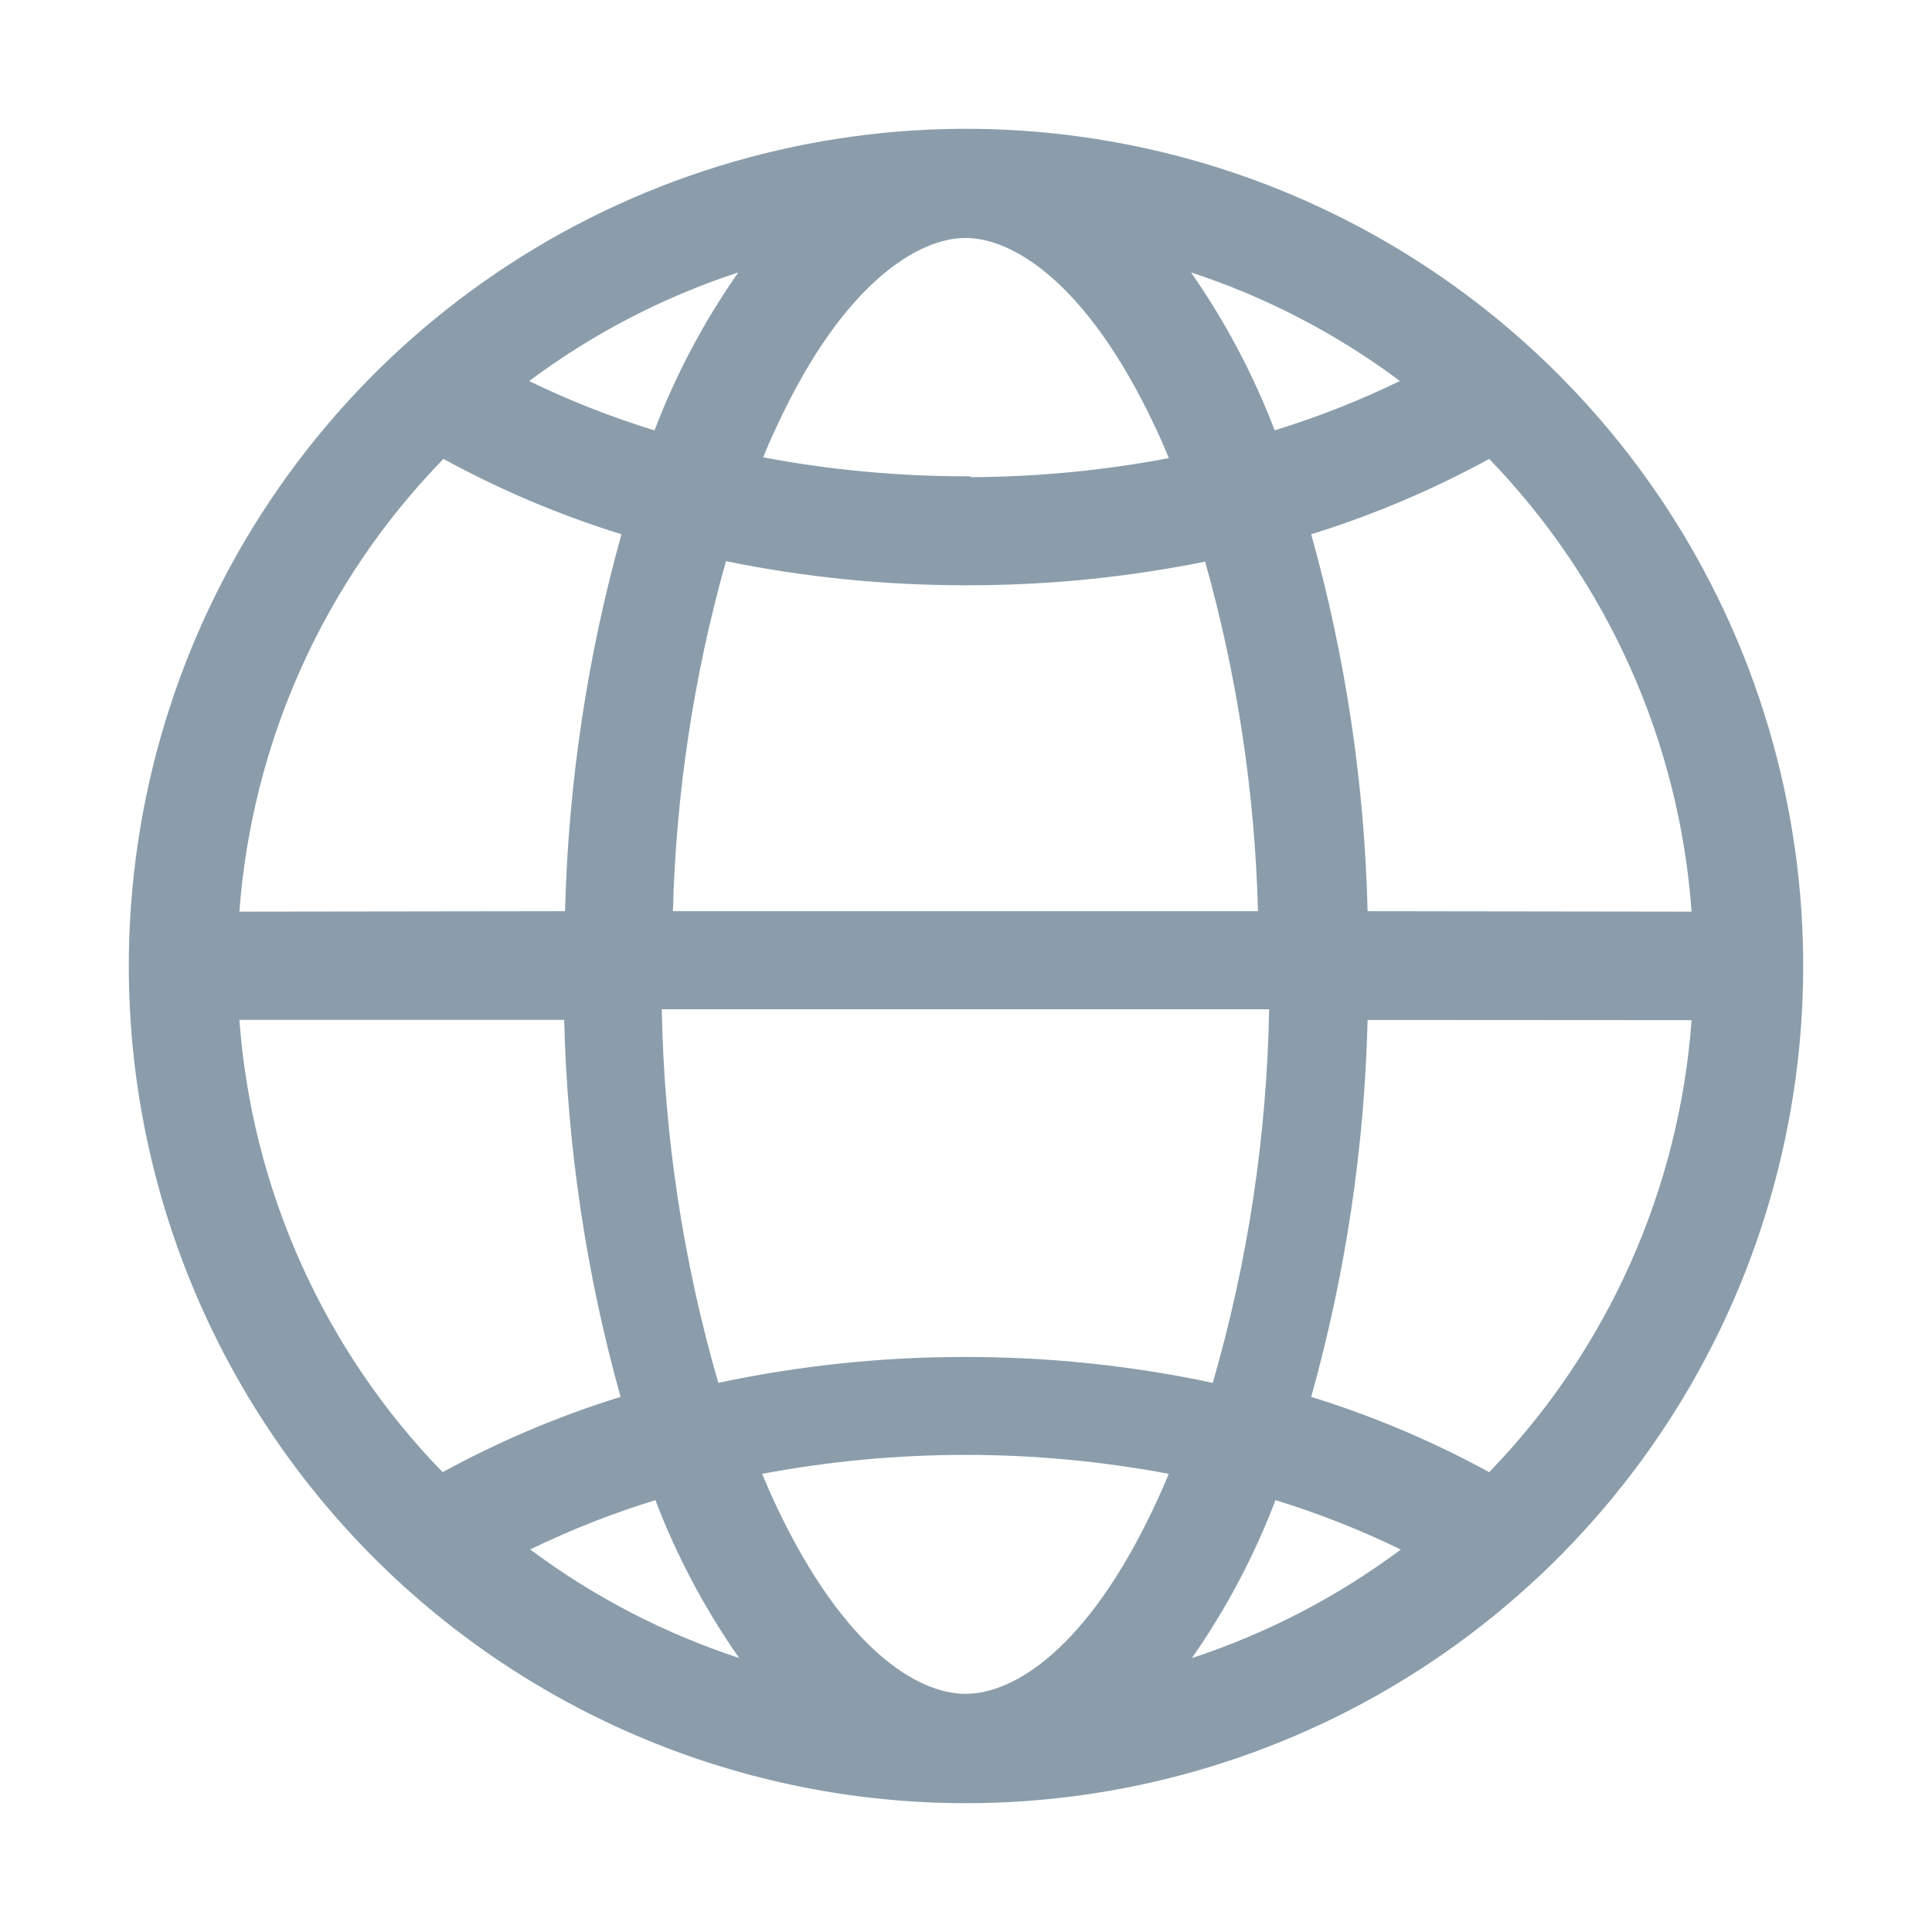
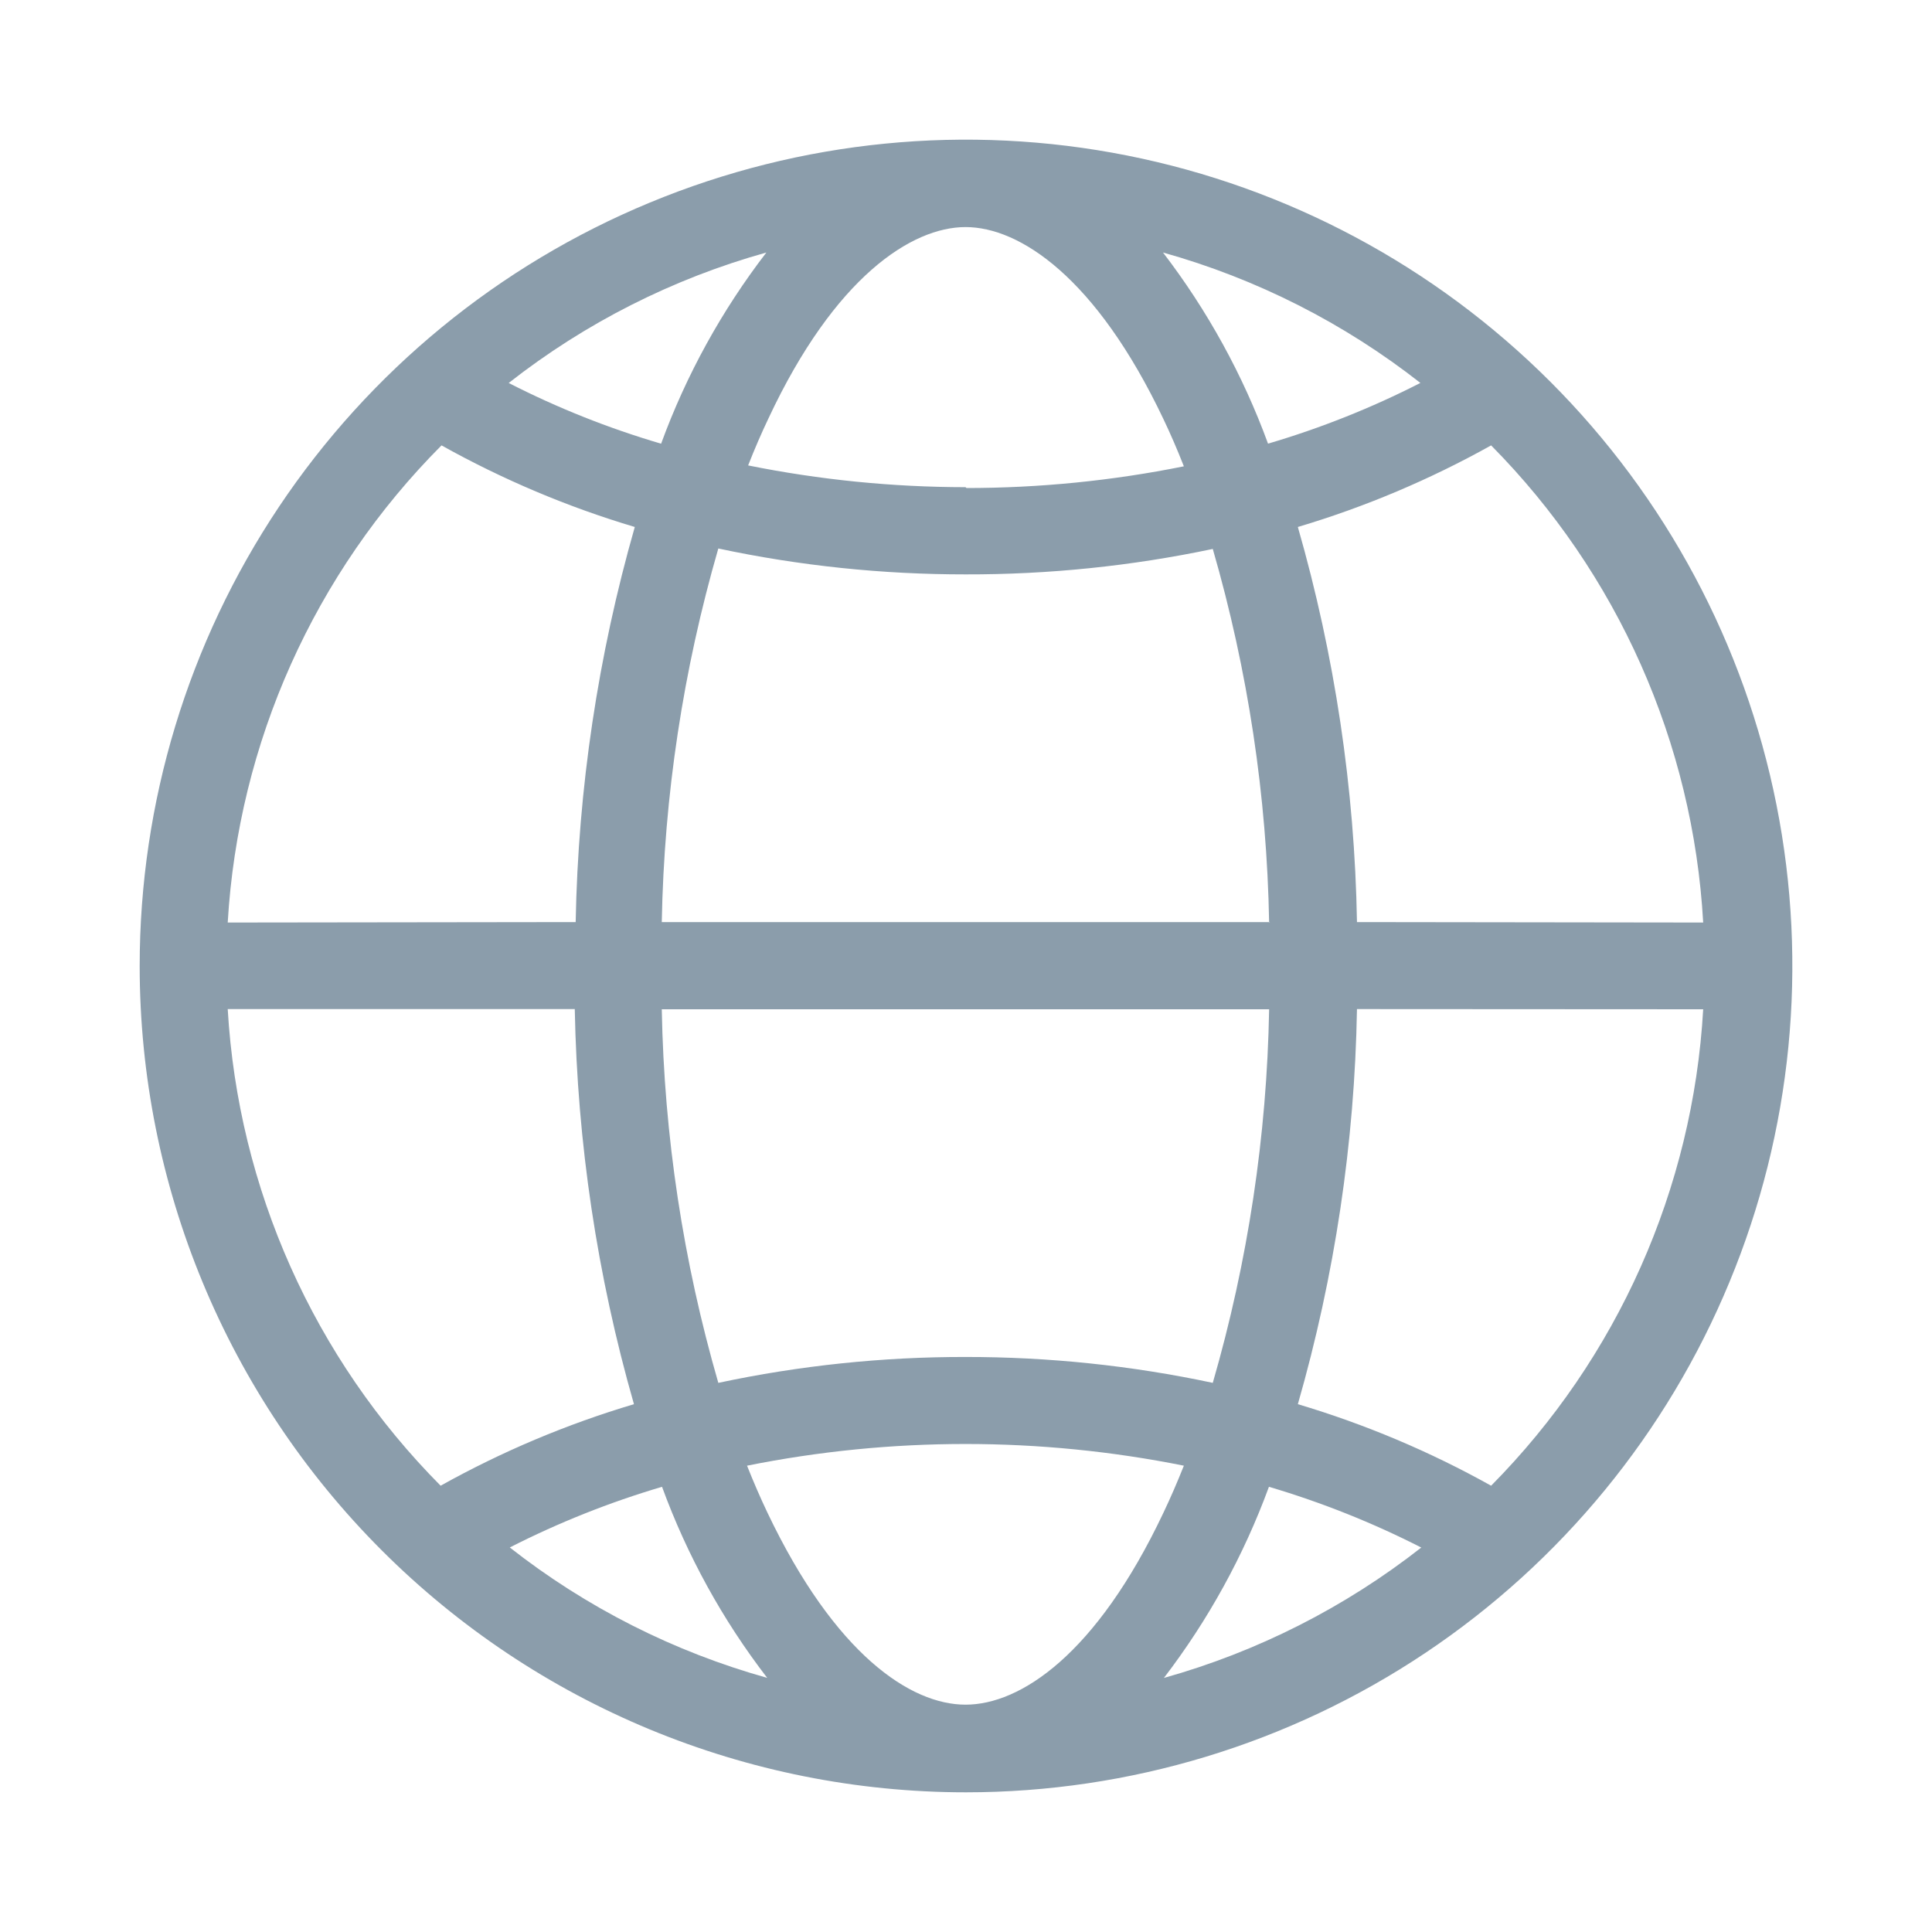
<svg xmlns="http://www.w3.org/2000/svg" width="30" height="30" viewBox="0 0 30 30" fill="none">
  <path fill-rule="evenodd" clip-rule="evenodd" d="M2.169 15C2.169 12.462 2.921 9.981 4.331 7.871C5.741 5.761 7.745 4.117 10.09 3.146C12.434 2.174 15.014 1.92 17.503 2.415C19.992 2.91 22.279 4.133 24.073 5.927C25.867 7.721 27.09 10.008 27.585 12.497C28.08 14.986 27.826 17.566 26.854 19.91C25.883 22.255 24.239 24.259 22.129 25.669C20.018 27.079 17.538 27.831 15 27.831C11.597 27.831 8.333 26.479 5.927 24.073C3.521 21.667 2.169 18.403 2.169 15ZM22.071 24.029C20.884 24.96 19.525 25.648 18.073 26.055C18.763 25.154 19.313 24.153 19.704 23.087C20.519 23.328 21.31 23.643 22.067 24.029H22.071ZM18.066 23.489C17.023 25.694 15.844 26.47 14.993 26.47C14.142 26.47 12.967 25.694 11.917 23.489C11.806 23.256 11.701 23.013 11.6 22.759C13.839 22.31 16.145 22.31 18.383 22.759C18.282 23.013 18.177 23.256 18.066 23.489ZM11.914 26.055C11.221 25.155 10.67 24.154 10.28 23.087C9.464 23.328 8.673 23.643 7.916 24.029C9.103 24.961 10.463 25.649 11.917 26.055H11.914ZM14.993 21.071C13.703 21.069 12.416 21.204 11.154 21.473C10.608 19.586 10.312 17.636 10.276 15.672H19.707C19.672 17.636 19.378 19.586 18.832 21.473C17.57 21.204 16.284 21.07 14.993 21.071ZM21.071 14.318C21.035 12.241 20.726 10.179 20.153 8.183C21.197 7.872 22.203 7.447 23.154 6.916C25.119 8.901 26.29 11.536 26.447 14.325L21.071 14.318ZM21.071 15.669C21.035 17.745 20.726 19.808 20.153 21.804C21.197 22.115 22.203 22.539 23.154 23.07C25.117 21.088 26.288 18.457 26.447 15.672L21.071 15.669ZM19.721 14.318H10.276C10.312 12.354 10.608 10.404 11.154 8.517C12.416 8.786 13.703 8.92 14.993 8.919C16.283 8.922 17.57 8.79 18.832 8.524C19.378 10.411 19.672 12.361 19.707 14.325L19.721 14.318ZM8.939 14.318C8.977 12.242 9.286 10.179 9.857 8.183C8.813 7.872 7.807 7.447 6.856 6.916C4.881 8.897 3.7 11.533 3.536 14.325L8.939 14.318ZM3.536 15.669C3.698 18.456 4.874 21.089 6.842 23.07C7.793 22.539 8.8 22.115 9.844 21.804C9.272 19.807 8.964 17.745 8.925 15.669H3.536ZM14.993 7.565C13.859 7.564 12.728 7.451 11.617 7.227C11.718 6.97 11.823 6.727 11.934 6.494C12.96 4.303 14.156 3.526 14.993 3.526C15.831 3.526 17.019 4.303 18.066 6.508C18.177 6.741 18.282 6.984 18.383 7.241C17.272 7.465 16.141 7.578 15.007 7.578L14.993 7.565ZM10.266 6.889C10.656 5.822 11.207 4.822 11.9 3.921C10.446 4.327 9.087 5.015 7.899 5.947C8.656 6.334 9.447 6.649 10.263 6.889H10.266ZM22.057 5.947C20.87 5.016 19.512 4.328 18.059 3.921C18.75 4.822 19.3 5.823 19.69 6.889C20.505 6.649 21.297 6.334 22.054 5.947H22.057Z" fill="#8B9DAB" />
-   <path fill-rule="evenodd" clip-rule="evenodd" d="M17.536 2.25C15.014 1.748 12.401 2.006 10.025 2.99C7.65 3.974 5.619 5.64 4.191 7.778C2.762 9.915 2 12.429 2 15C2 18.448 3.37 21.754 5.808 24.192C8.246 26.63 11.552 28 15 28C17.571 28 20.085 27.238 22.222 25.809C24.36 24.381 26.026 22.35 27.01 19.975C27.994 17.599 28.252 14.986 27.75 12.464C27.249 9.942 26.011 7.626 24.192 5.808C22.374 3.99 20.058 2.751 17.536 2.25ZM8.217 5.917C8.845 6.222 9.495 6.478 10.163 6.683C10.494 5.815 10.932 4.991 11.464 4.23C10.298 4.612 9.201 5.182 8.217 5.917ZM3.717 14.156C3.914 11.513 5.036 9.024 6.886 7.126C7.766 7.607 8.692 7.999 9.65 8.296C9.118 10.204 8.824 12.17 8.774 14.149L3.717 14.156ZM19.534 14.149C19.486 12.313 19.211 10.489 18.713 8.721C17.489 8.968 16.242 9.091 14.993 9.088C13.744 9.089 12.497 8.964 11.273 8.714C10.774 10.485 10.497 12.31 10.449 14.149H19.534ZM12.087 6.566C13.105 4.392 14.258 3.695 14.993 3.695C15.729 3.695 16.875 4.392 17.914 6.581C17.996 6.752 18.074 6.929 18.15 7.114C17.137 7.306 16.108 7.405 15.076 7.409L15.063 7.396L14.993 7.396C13.938 7.395 12.886 7.297 11.85 7.101C11.926 6.916 12.005 6.737 12.087 6.566ZM21.738 5.916C20.755 5.182 19.659 4.612 18.494 4.23C19.025 4.991 19.461 5.814 19.793 6.682C20.46 6.477 21.11 6.221 21.738 5.916ZM21.236 14.149C21.188 12.169 20.894 10.203 20.36 8.296C21.318 7.999 22.244 7.607 23.124 7.126C24.964 9.028 26.076 11.517 26.267 14.156L21.236 14.149ZM21.236 15.838C21.188 17.817 20.894 19.783 20.36 21.691C21.318 21.987 22.244 22.379 23.124 22.86C24.962 20.961 26.074 18.476 26.267 15.841L21.236 15.838ZM19.876 15.675L19.879 15.503H10.104L10.107 15.675C10.144 17.654 10.441 19.619 10.992 21.52L11.036 21.671L11.189 21.638C12.44 21.372 13.715 21.238 14.993 21.24C16.272 21.238 17.547 21.372 18.797 21.638L18.951 21.671L18.995 21.52C19.544 19.619 19.84 17.654 19.876 15.675ZM6.873 22.86C5.029 20.962 3.912 18.476 3.717 15.837H8.76C8.81 17.817 9.104 19.783 9.636 21.691C8.678 21.987 7.753 22.379 6.873 22.86ZM11.477 25.745C10.945 24.985 10.508 24.162 10.177 23.294C9.51 23.499 8.861 23.755 8.233 24.06C9.216 24.794 10.312 25.363 11.477 25.745ZM12.069 23.416C11.988 23.245 11.91 23.069 11.834 22.886C13.921 22.493 16.063 22.493 18.149 22.886C18.073 23.069 17.995 23.246 17.913 23.417C16.878 25.606 15.742 26.302 14.993 26.302C14.245 26.302 13.112 25.605 12.069 23.416ZM21.752 24.061C21.124 23.756 20.474 23.5 19.806 23.294C19.475 24.162 19.039 24.985 18.508 25.746C19.673 25.364 20.768 24.795 21.752 24.061Z" fill="#8B9DAB" />
</svg>